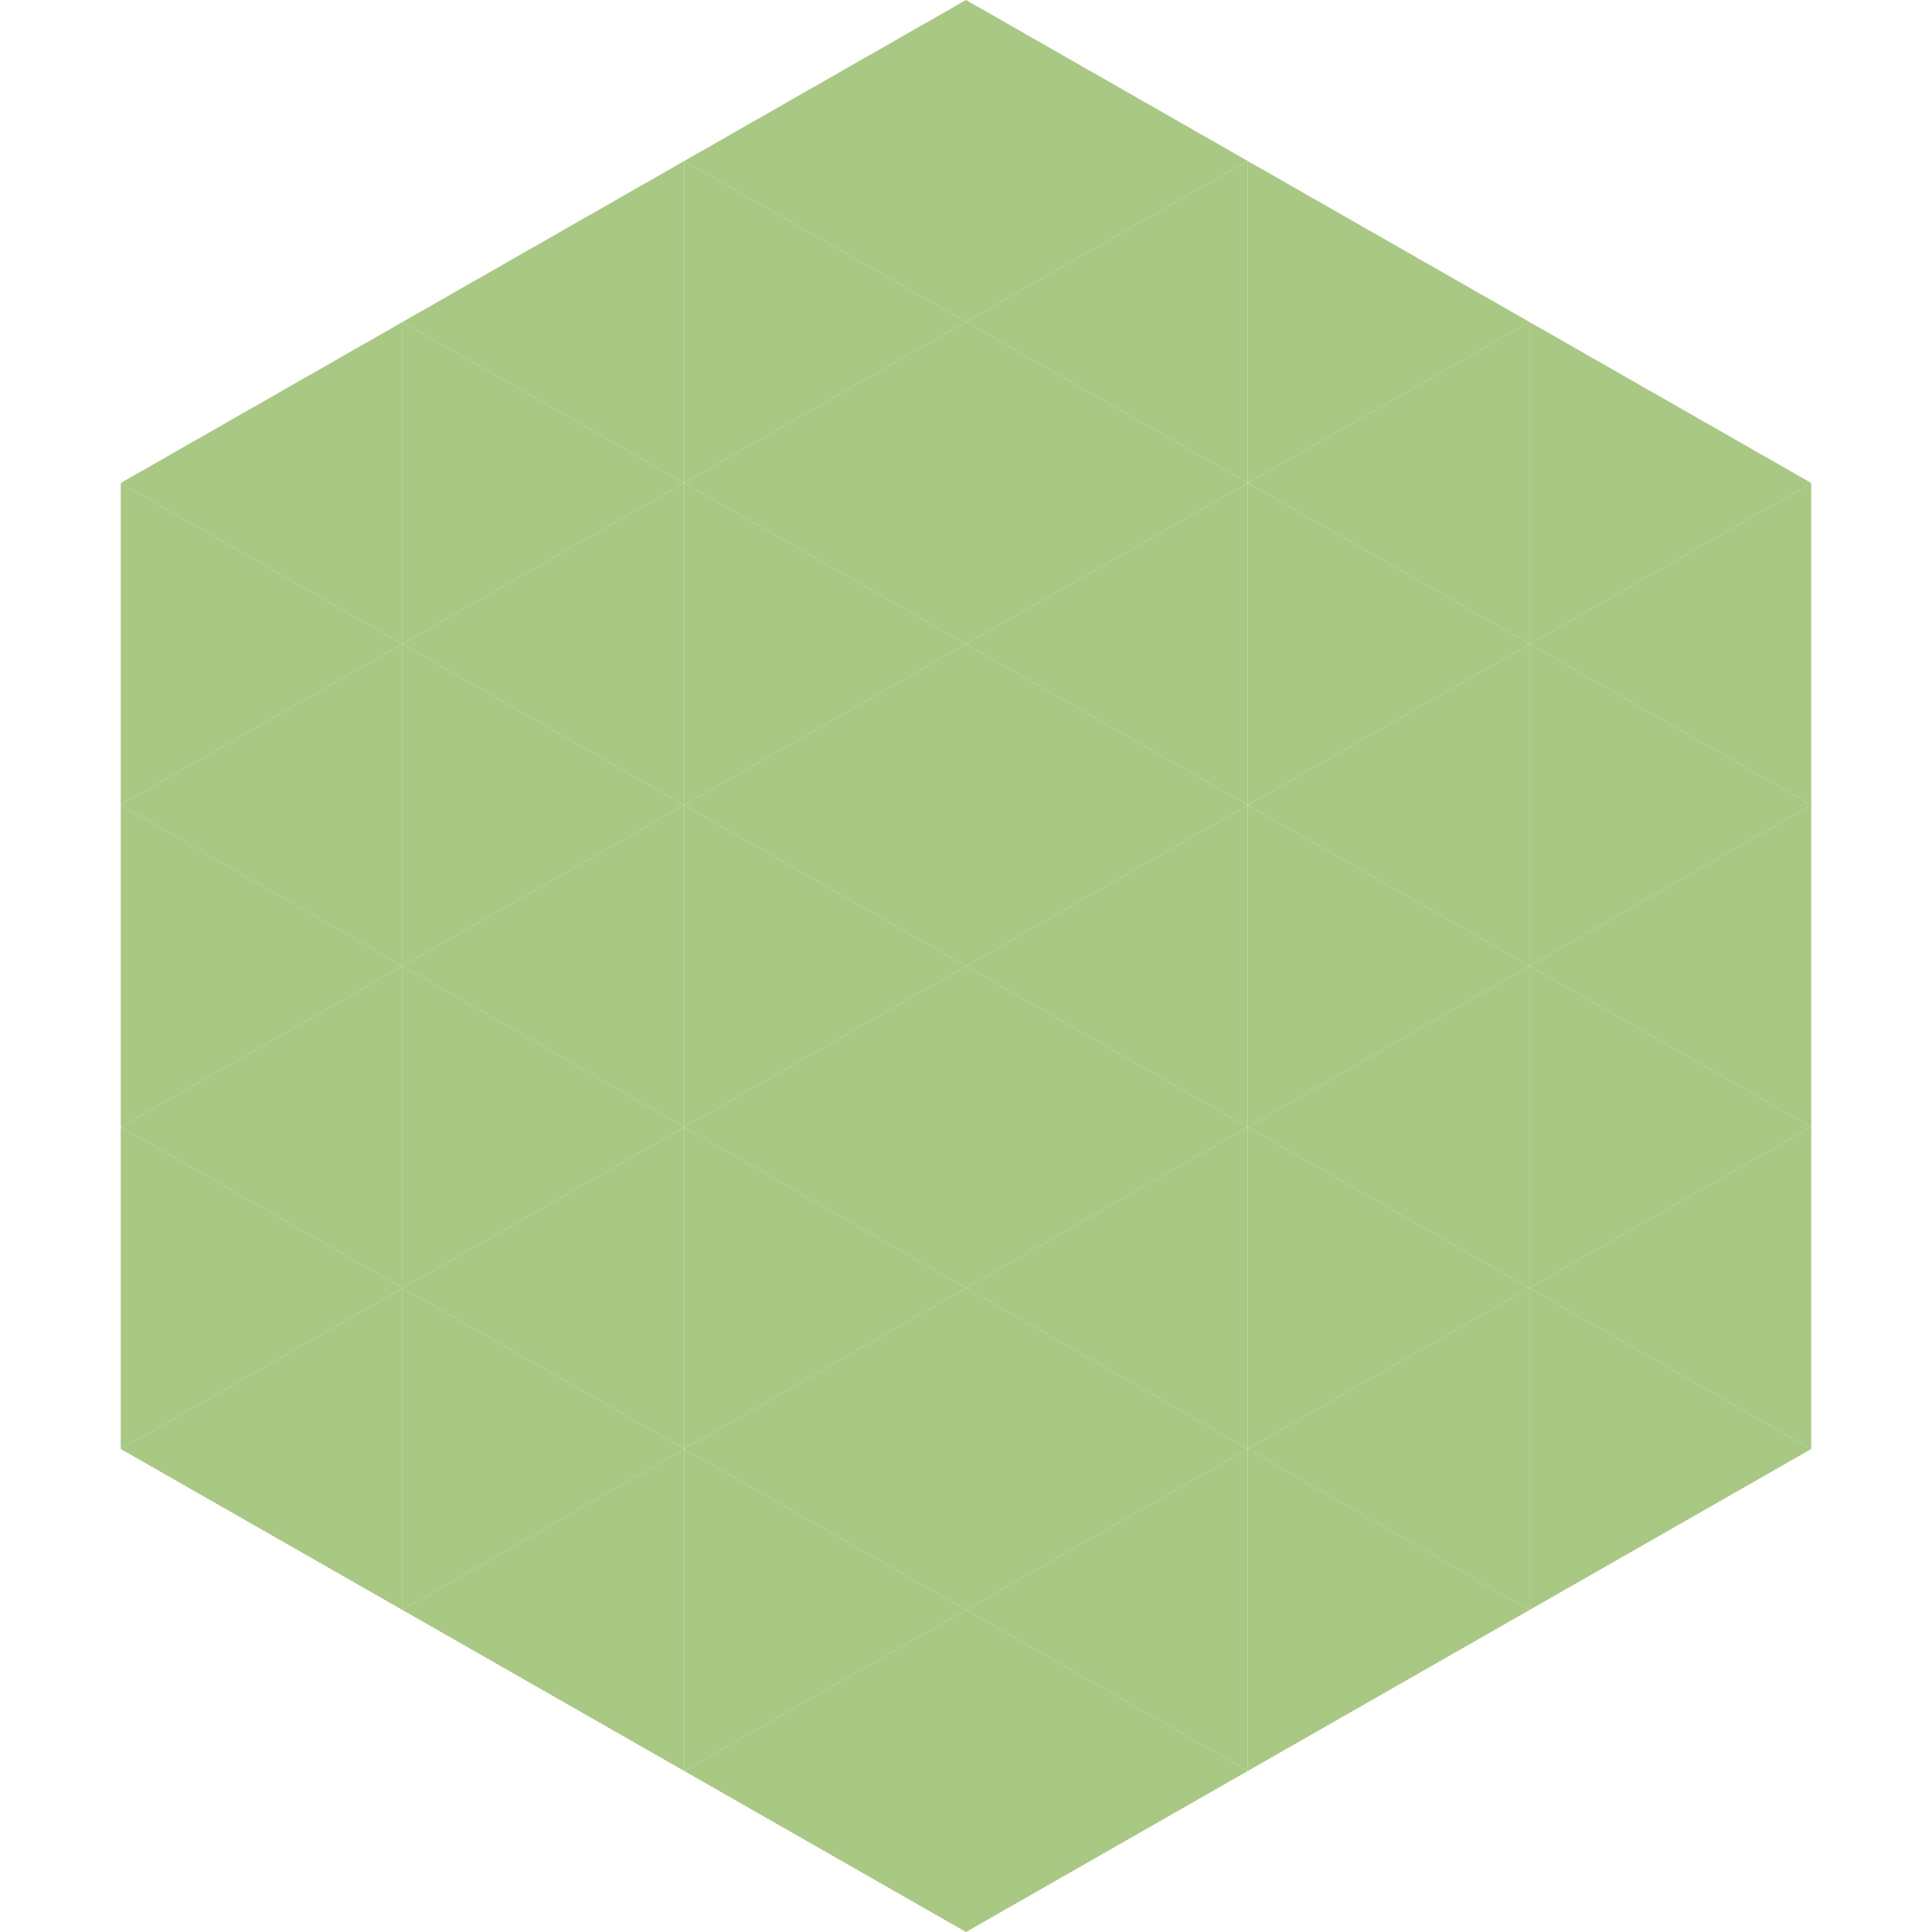
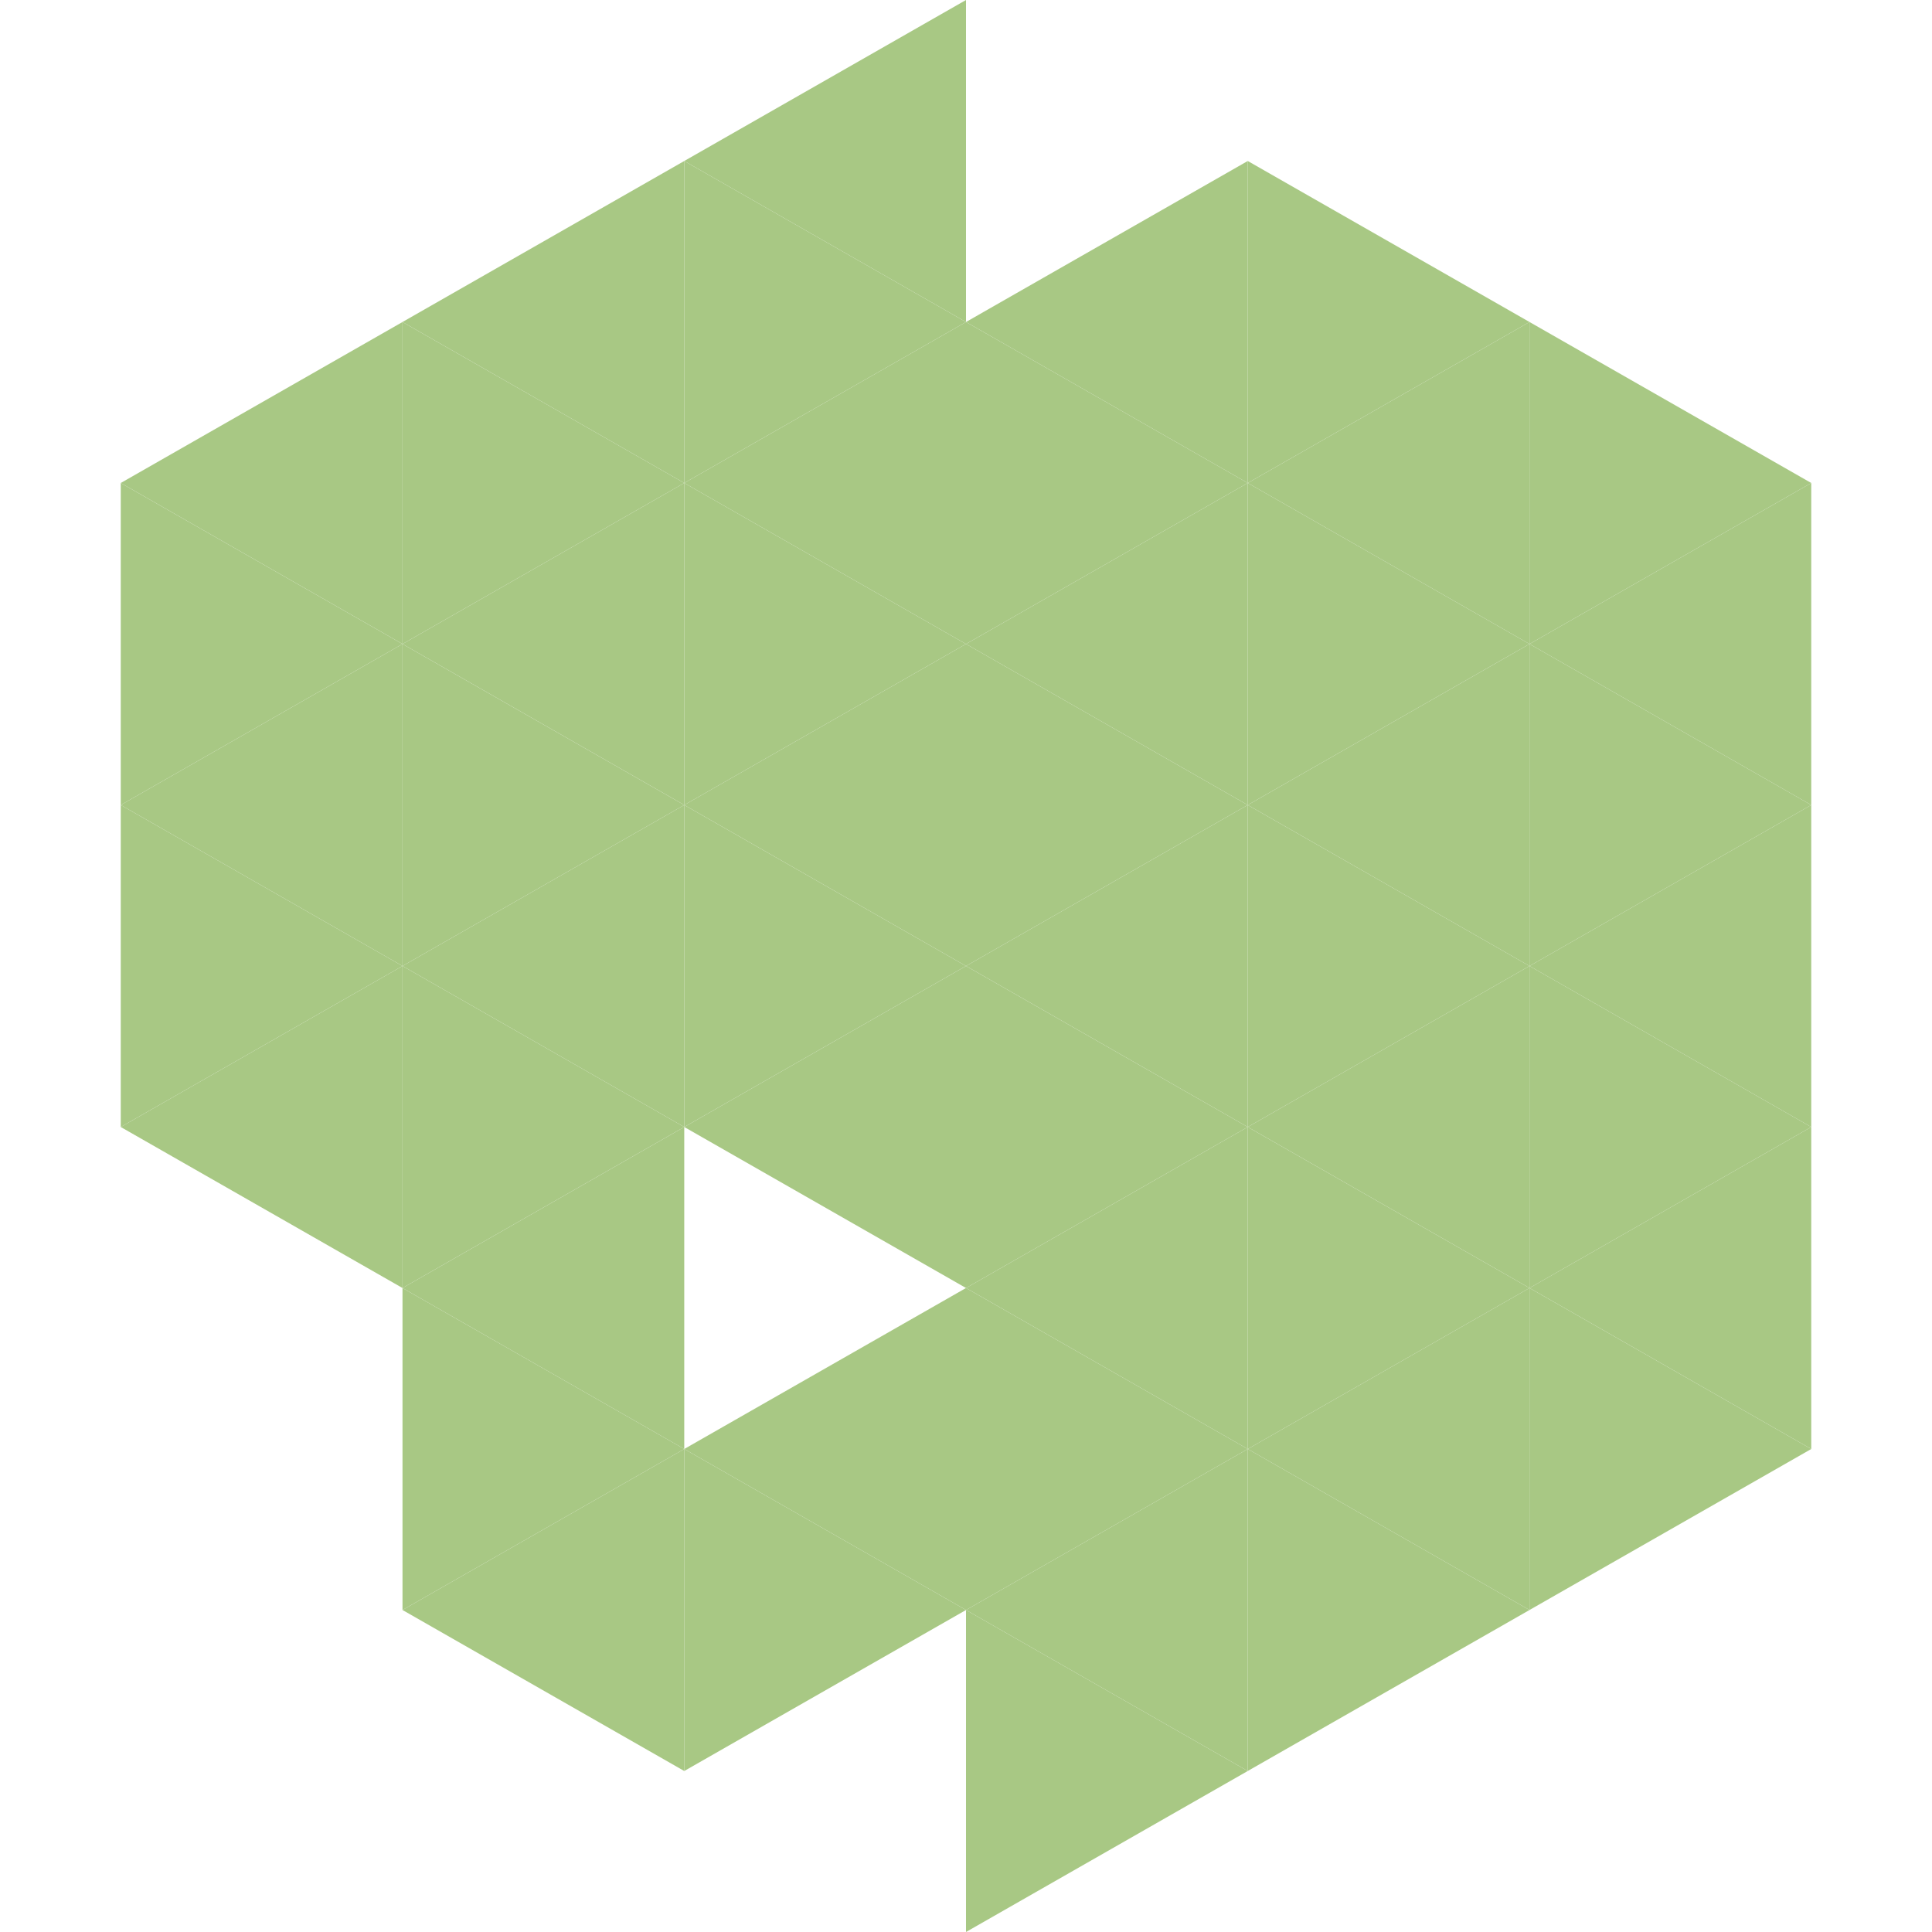
<svg xmlns="http://www.w3.org/2000/svg" width="240" height="240">
  <polygon points="50,40 15,60 50,80" style="fill:rgb(168,200,132)" />
  <polygon points="190,40 225,60 190,80" style="fill:rgb(168,200,132)" />
  <polygon points="15,60 50,80 15,100" style="fill:rgb(168,200,132)" />
  <polygon points="225,60 190,80 225,100" style="fill:rgb(168,200,132)" />
  <polygon points="50,80 15,100 50,120" style="fill:rgb(168,200,132)" />
  <polygon points="190,80 225,100 190,120" style="fill:rgb(168,200,132)" />
  <polygon points="15,100 50,120 15,140" style="fill:rgb(168,200,132)" />
  <polygon points="225,100 190,120 225,140" style="fill:rgb(168,200,132)" />
  <polygon points="50,120 15,140 50,160" style="fill:rgb(168,200,132)" />
  <polygon points="190,120 225,140 190,160" style="fill:rgb(168,200,132)" />
-   <polygon points="15,140 50,160 15,180" style="fill:rgb(168,200,132)" />
  <polygon points="225,140 190,160 225,180" style="fill:rgb(168,200,132)" />
-   <polygon points="50,160 15,180 50,200" style="fill:rgb(168,200,132)" />
  <polygon points="190,160 225,180 190,200" style="fill:rgb(168,200,132)" />
  <polygon points="15,180 50,200 15,220" style="fill:rgb(255,255,255); fill-opacity:0" />
  <polygon points="225,180 190,200 225,220" style="fill:rgb(255,255,255); fill-opacity:0" />
  <polygon points="50,0 85,20 50,40" style="fill:rgb(255,255,255); fill-opacity:0" />
  <polygon points="190,0 155,20 190,40" style="fill:rgb(255,255,255); fill-opacity:0" />
  <polygon points="85,20 50,40 85,60" style="fill:rgb(168,200,132)" />
  <polygon points="155,20 190,40 155,60" style="fill:rgb(168,200,132)" />
  <polygon points="50,40 85,60 50,80" style="fill:rgb(168,200,132)" />
  <polygon points="190,40 155,60 190,80" style="fill:rgb(168,200,132)" />
  <polygon points="85,60 50,80 85,100" style="fill:rgb(168,200,132)" />
  <polygon points="155,60 190,80 155,100" style="fill:rgb(168,200,132)" />
  <polygon points="50,80 85,100 50,120" style="fill:rgb(168,200,132)" />
  <polygon points="190,80 155,100 190,120" style="fill:rgb(168,200,132)" />
  <polygon points="85,100 50,120 85,140" style="fill:rgb(168,200,132)" />
  <polygon points="155,100 190,120 155,140" style="fill:rgb(168,200,132)" />
  <polygon points="50,120 85,140 50,160" style="fill:rgb(168,200,132)" />
  <polygon points="190,120 155,140 190,160" style="fill:rgb(168,200,132)" />
  <polygon points="85,140 50,160 85,180" style="fill:rgb(168,200,132)" />
  <polygon points="155,140 190,160 155,180" style="fill:rgb(168,200,132)" />
  <polygon points="50,160 85,180 50,200" style="fill:rgb(168,200,132)" />
  <polygon points="190,160 155,180 190,200" style="fill:rgb(168,200,132)" />
  <polygon points="85,180 50,200 85,220" style="fill:rgb(168,200,132)" />
  <polygon points="155,180 190,200 155,220" style="fill:rgb(168,200,132)" />
  <polygon points="120,0 85,20 120,40" style="fill:rgb(168,200,132)" />
-   <polygon points="120,0 155,20 120,40" style="fill:rgb(168,200,132)" />
  <polygon points="85,20 120,40 85,60" style="fill:rgb(168,200,132)" />
  <polygon points="155,20 120,40 155,60" style="fill:rgb(168,200,132)" />
  <polygon points="120,40 85,60 120,80" style="fill:rgb(168,200,132)" />
  <polygon points="120,40 155,60 120,80" style="fill:rgb(168,200,132)" />
  <polygon points="85,60 120,80 85,100" style="fill:rgb(168,200,132)" />
  <polygon points="155,60 120,80 155,100" style="fill:rgb(168,200,132)" />
  <polygon points="120,80 85,100 120,120" style="fill:rgb(168,200,132)" />
  <polygon points="120,80 155,100 120,120" style="fill:rgb(168,200,132)" />
  <polygon points="85,100 120,120 85,140" style="fill:rgb(168,200,132)" />
  <polygon points="155,100 120,120 155,140" style="fill:rgb(168,200,132)" />
  <polygon points="120,120 85,140 120,160" style="fill:rgb(168,200,132)" />
  <polygon points="120,120 155,140 120,160" style="fill:rgb(168,200,132)" />
-   <polygon points="85,140 120,160 85,180" style="fill:rgb(168,200,132)" />
  <polygon points="155,140 120,160 155,180" style="fill:rgb(168,200,132)" />
  <polygon points="120,160 85,180 120,200" style="fill:rgb(168,200,132)" />
  <polygon points="120,160 155,180 120,200" style="fill:rgb(168,200,132)" />
  <polygon points="85,180 120,200 85,220" style="fill:rgb(168,200,132)" />
  <polygon points="155,180 120,200 155,220" style="fill:rgb(168,200,132)" />
-   <polygon points="120,200 85,220 120,240" style="fill:rgb(168,200,132)" />
  <polygon points="120,200 155,220 120,240" style="fill:rgb(168,200,132)" />
  <polygon points="85,220 120,240 85,260" style="fill:rgb(255,255,255); fill-opacity:0" />
  <polygon points="155,220 120,240 155,260" style="fill:rgb(255,255,255); fill-opacity:0" />
</svg>